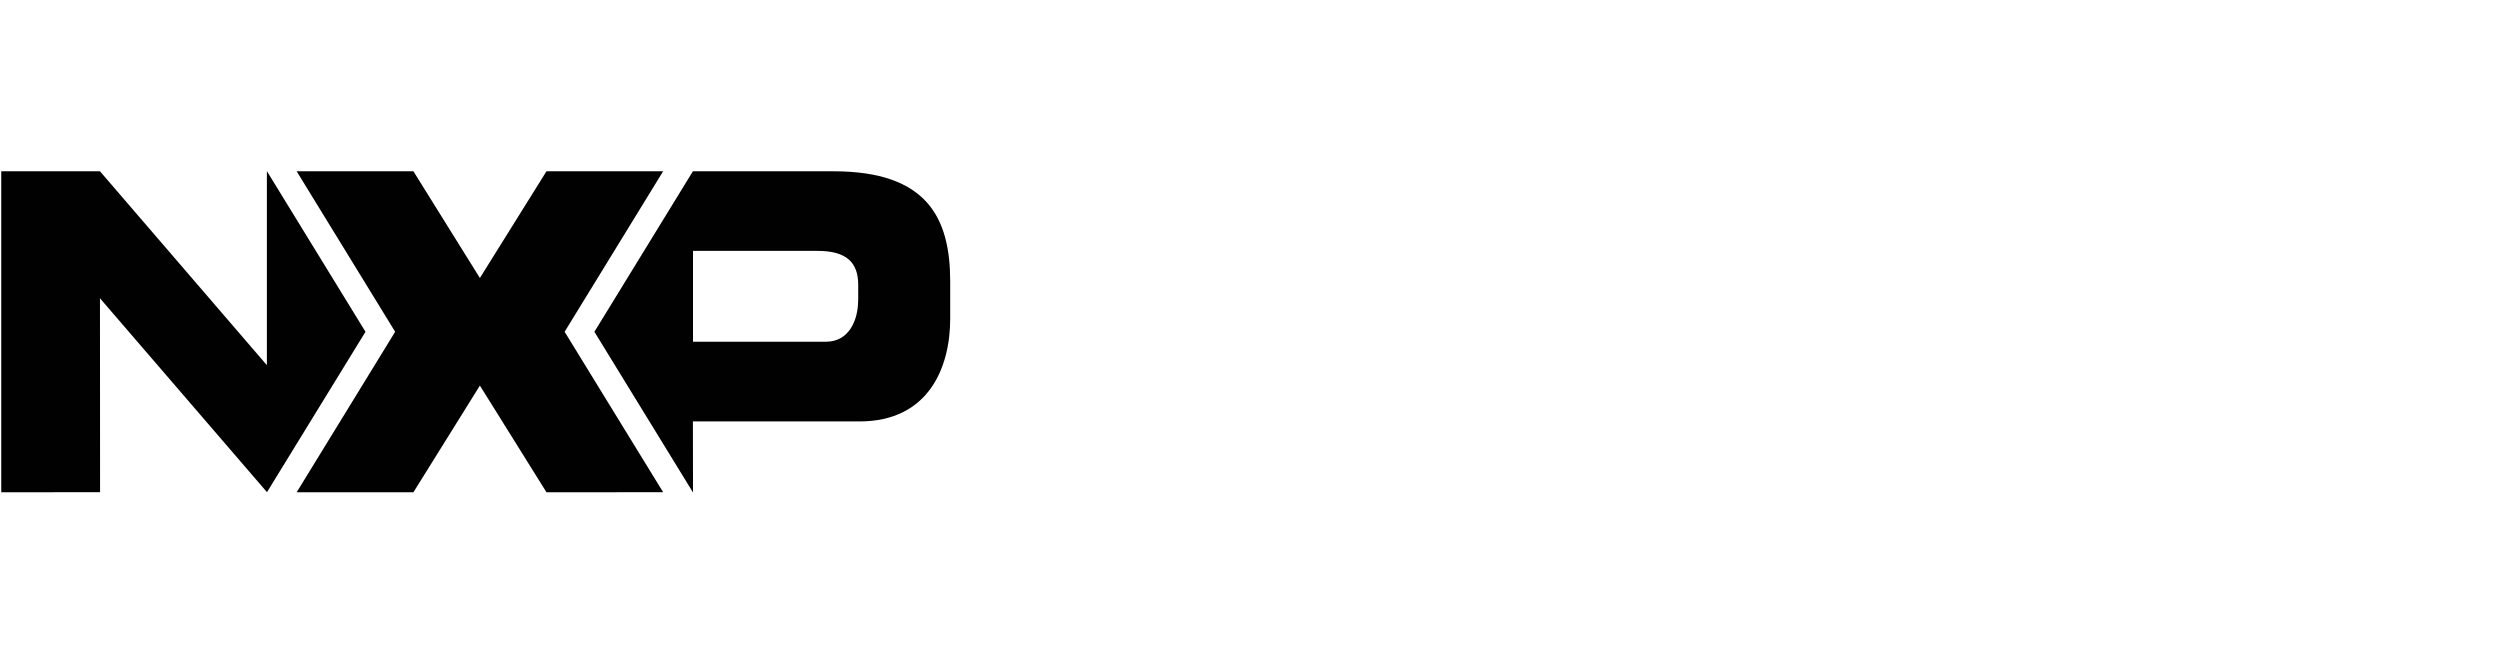
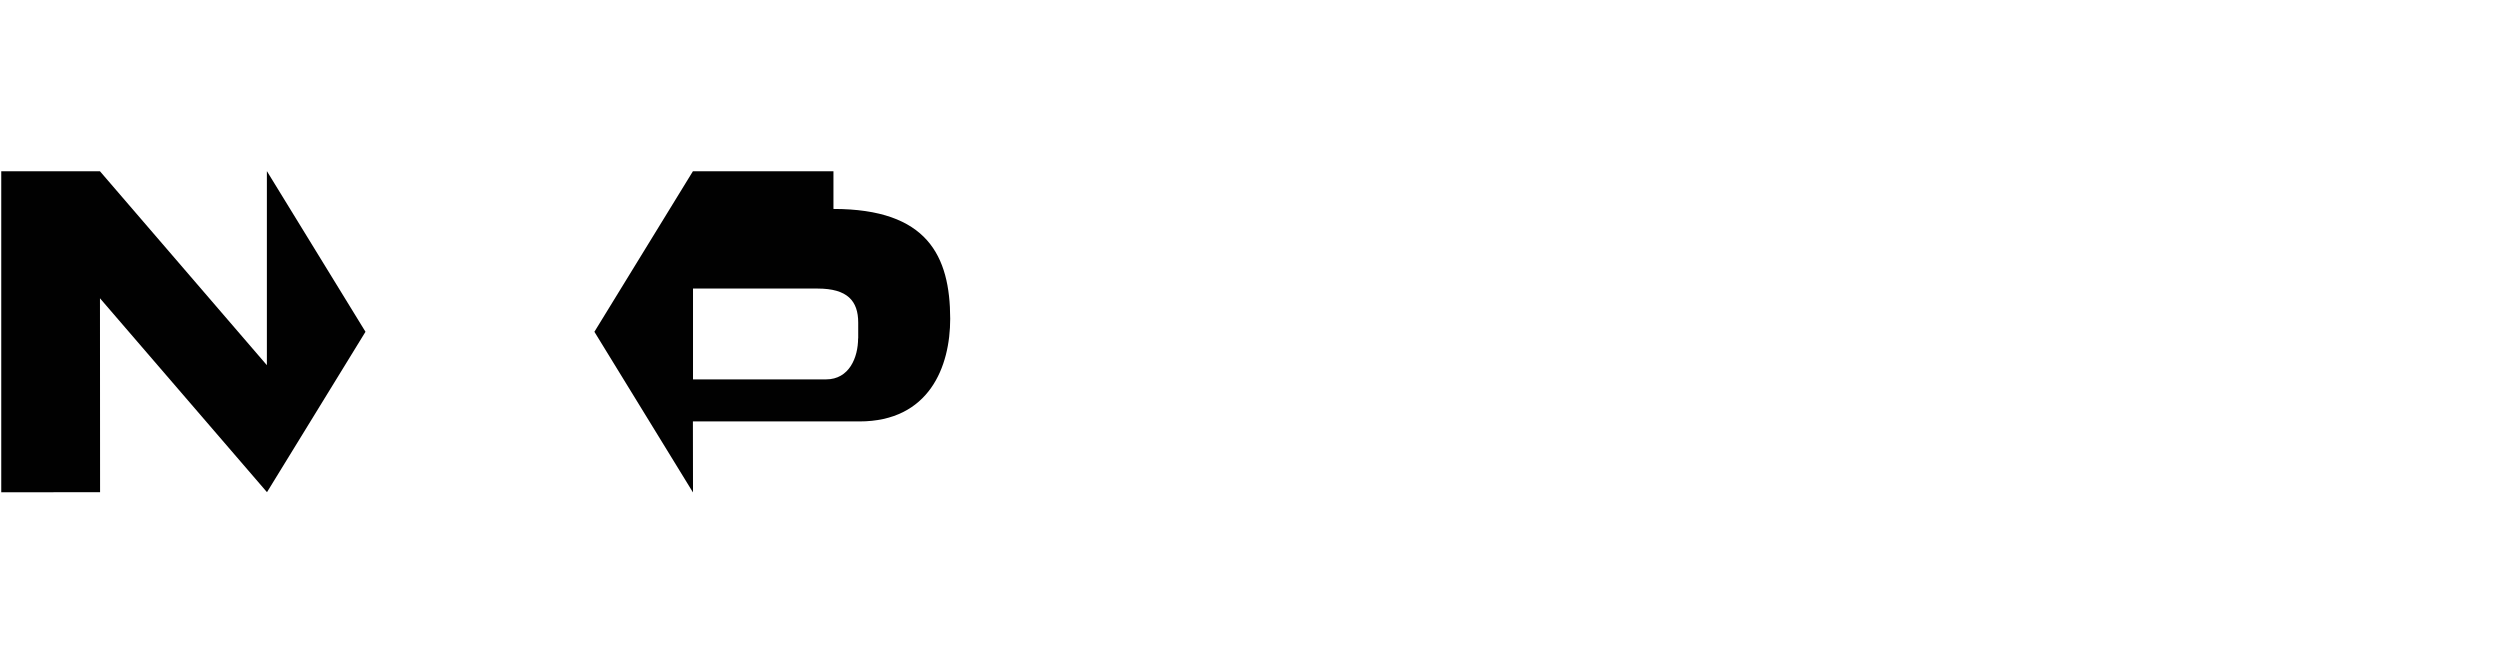
<svg xmlns="http://www.w3.org/2000/svg" version="1.1" viewBox="0 0 253 67" xml:space="preserve" id="svg7" width="253" height="67">
  <defs id="defs7" />
  <title id="title1">Group 2</title>
  <title id="title1-7">Group 2</title>
  <title id="title1-3">Group 2</title>
  <style type="text/css" id="style1">
	.st0{fill:#0024D3;}
	.st1{fill-rule:evenodd;clip-rule:evenodd;fill:#0024D3;}
</style>
  <style type="text/css" id="style1-9">
	.st0{fill:#010101;}
	.st1{display:none;}
	.st2{display:inline;}
	.st3{fill:none;stroke:#FF00FF;stroke-miterlimit:10;}
</style>
  <g id="Logo-9" transform="matrix(0.108,0,0,0.108,-18.514,1.036)">
    <g id="g1">
      <polyline class="st0" points="421.5,150.9 421.5,332.6 265.1,150.9 172.6,150.9 172.6,451.7 265.2,451.6 265.1,269.9 421.6,451.6     513.9,301.3 421.6,150.9   " id="polyline1" />
-       <path class="st0" d="M 952.4,150.9 H 820.7 l -92.3,150.4 92.3,150.4 h 0.1 l -0.1,-66.4 h 156 c 65.5,0 85.1,-51.4 85.1,-96.2 v -35.3 c -0.1,-59 -21.4,-102.9 -109.4,-102.9 m 23.1,121.3 c 0,17.8 -8.3,38.4 -30,38.4 H 820.8 v -85.1 h 116.8 c 27.9,0 38,11.6 38,31.9 v 14.8 z" id="path1-1" />
-       <polygon class="st0" points="541.6,150.9 449.4,150.9 541.7,301.3 449.4,451.7 541.8,451.7 558.8,451.7 621.1,351.7 683.5,451.7 700.5,451.7 792.8,451.6 700.5,301.3 792.8,150.9 700.3,150.9 683.5,150.9 621.1,250.9 558.8,150.9 " id="polygon1" />
+       <path class="st0" d="M 952.4,150.9 H 820.7 l -92.3,150.4 92.3,150.4 h 0.1 l -0.1,-66.4 h 156 c 65.5,0 85.1,-51.4 85.1,-96.2 c -0.1,-59 -21.4,-102.9 -109.4,-102.9 m 23.1,121.3 c 0,17.8 -8.3,38.4 -30,38.4 H 820.8 v -85.1 h 116.8 c 27.9,0 38,11.6 38,31.9 v 14.8 z" id="path1-1" />
    </g>
  </g>
  <g id="Clear_Space" class="st1" transform="translate(-0.006)">
    <g class="st2" id="g6-72">
      <g id="g2">
        <polygon class="st3" points="652.3,150.9 660.8,150.9 707,150.9 660.8,75.7 707,0.5 660.7,0.5 652.3,0.5 621.1,50.5 589.9,0.5 581.4,0.5 535.2,0.5 581.4,75.7 535.2,150.9 581.5,150.9 589.9,150.9 621.1,100.9 " id="polygon2" />
      </g>
      <g id="g3">
        <polygon class="st3" points="652.3,602 660.8,602 707,602 660.8,526.8 707,451.7 660.7,451.7 652.3,451.7 621.1,501.6 589.9,451.7 581.4,451.7 535.2,451.7 581.4,526.8 535.2,602 581.5,602 589.9,602 621.1,552 " id="polygon3" />
      </g>
      <g id="g4">
-         <polygon class="st3" points="117.9,376.4 126.5,376.4 172.6,376.4 126.5,301.2 172.6,226 126.4,226 117.9,226 86.8,276 55.6,226 47,226 0.9,226 47.1,301.2 0.9,376.4 47.1,376.4 55.6,376.4 86.8,326.4 " id="polygon4-3" />
-       </g>
+         </g>
      <g id="g5-6">
        <polygon class="st3" points="1178.8,376.4 1187.3,376.4 1233.5,376.4 1187.3,301.2 1233.5,226 1187.2,226 1178.8,226 1147.6,276 1116.4,226 1107.9,226 1061.7,226 1107.9,301.2 1061.7,376.4 1108,376.4 1116.4,376.4 1147.6,326.4 " id="polygon5-5" />
      </g>
    </g>
  </g>
  <title id="title1-0">Group 2</title>
  <title id="title1-7-3">Group 2</title>
  <style type="text/css" id="style1-8">
	.st0{fill:#0024D3;}
	.st1{fill-rule:evenodd;clip-rule:evenodd;fill:#0024D3;}
</style>
  <style type="text/css" id="style1-7">
	.st0_f{fill:#0024D3;}
	.st1_f{fill-rule:evenodd;clip-rule:evenodd;fill:#0024D3;}
</style>
  <style type="text/css" id="style1-90">
	.st0{fill:#010101;}
	.st1{display:none;}
	.st2{display:inline;}
	.st3{fill:none;stroke:#FF00FF;stroke-miterlimit:10;}
</style>
</svg>